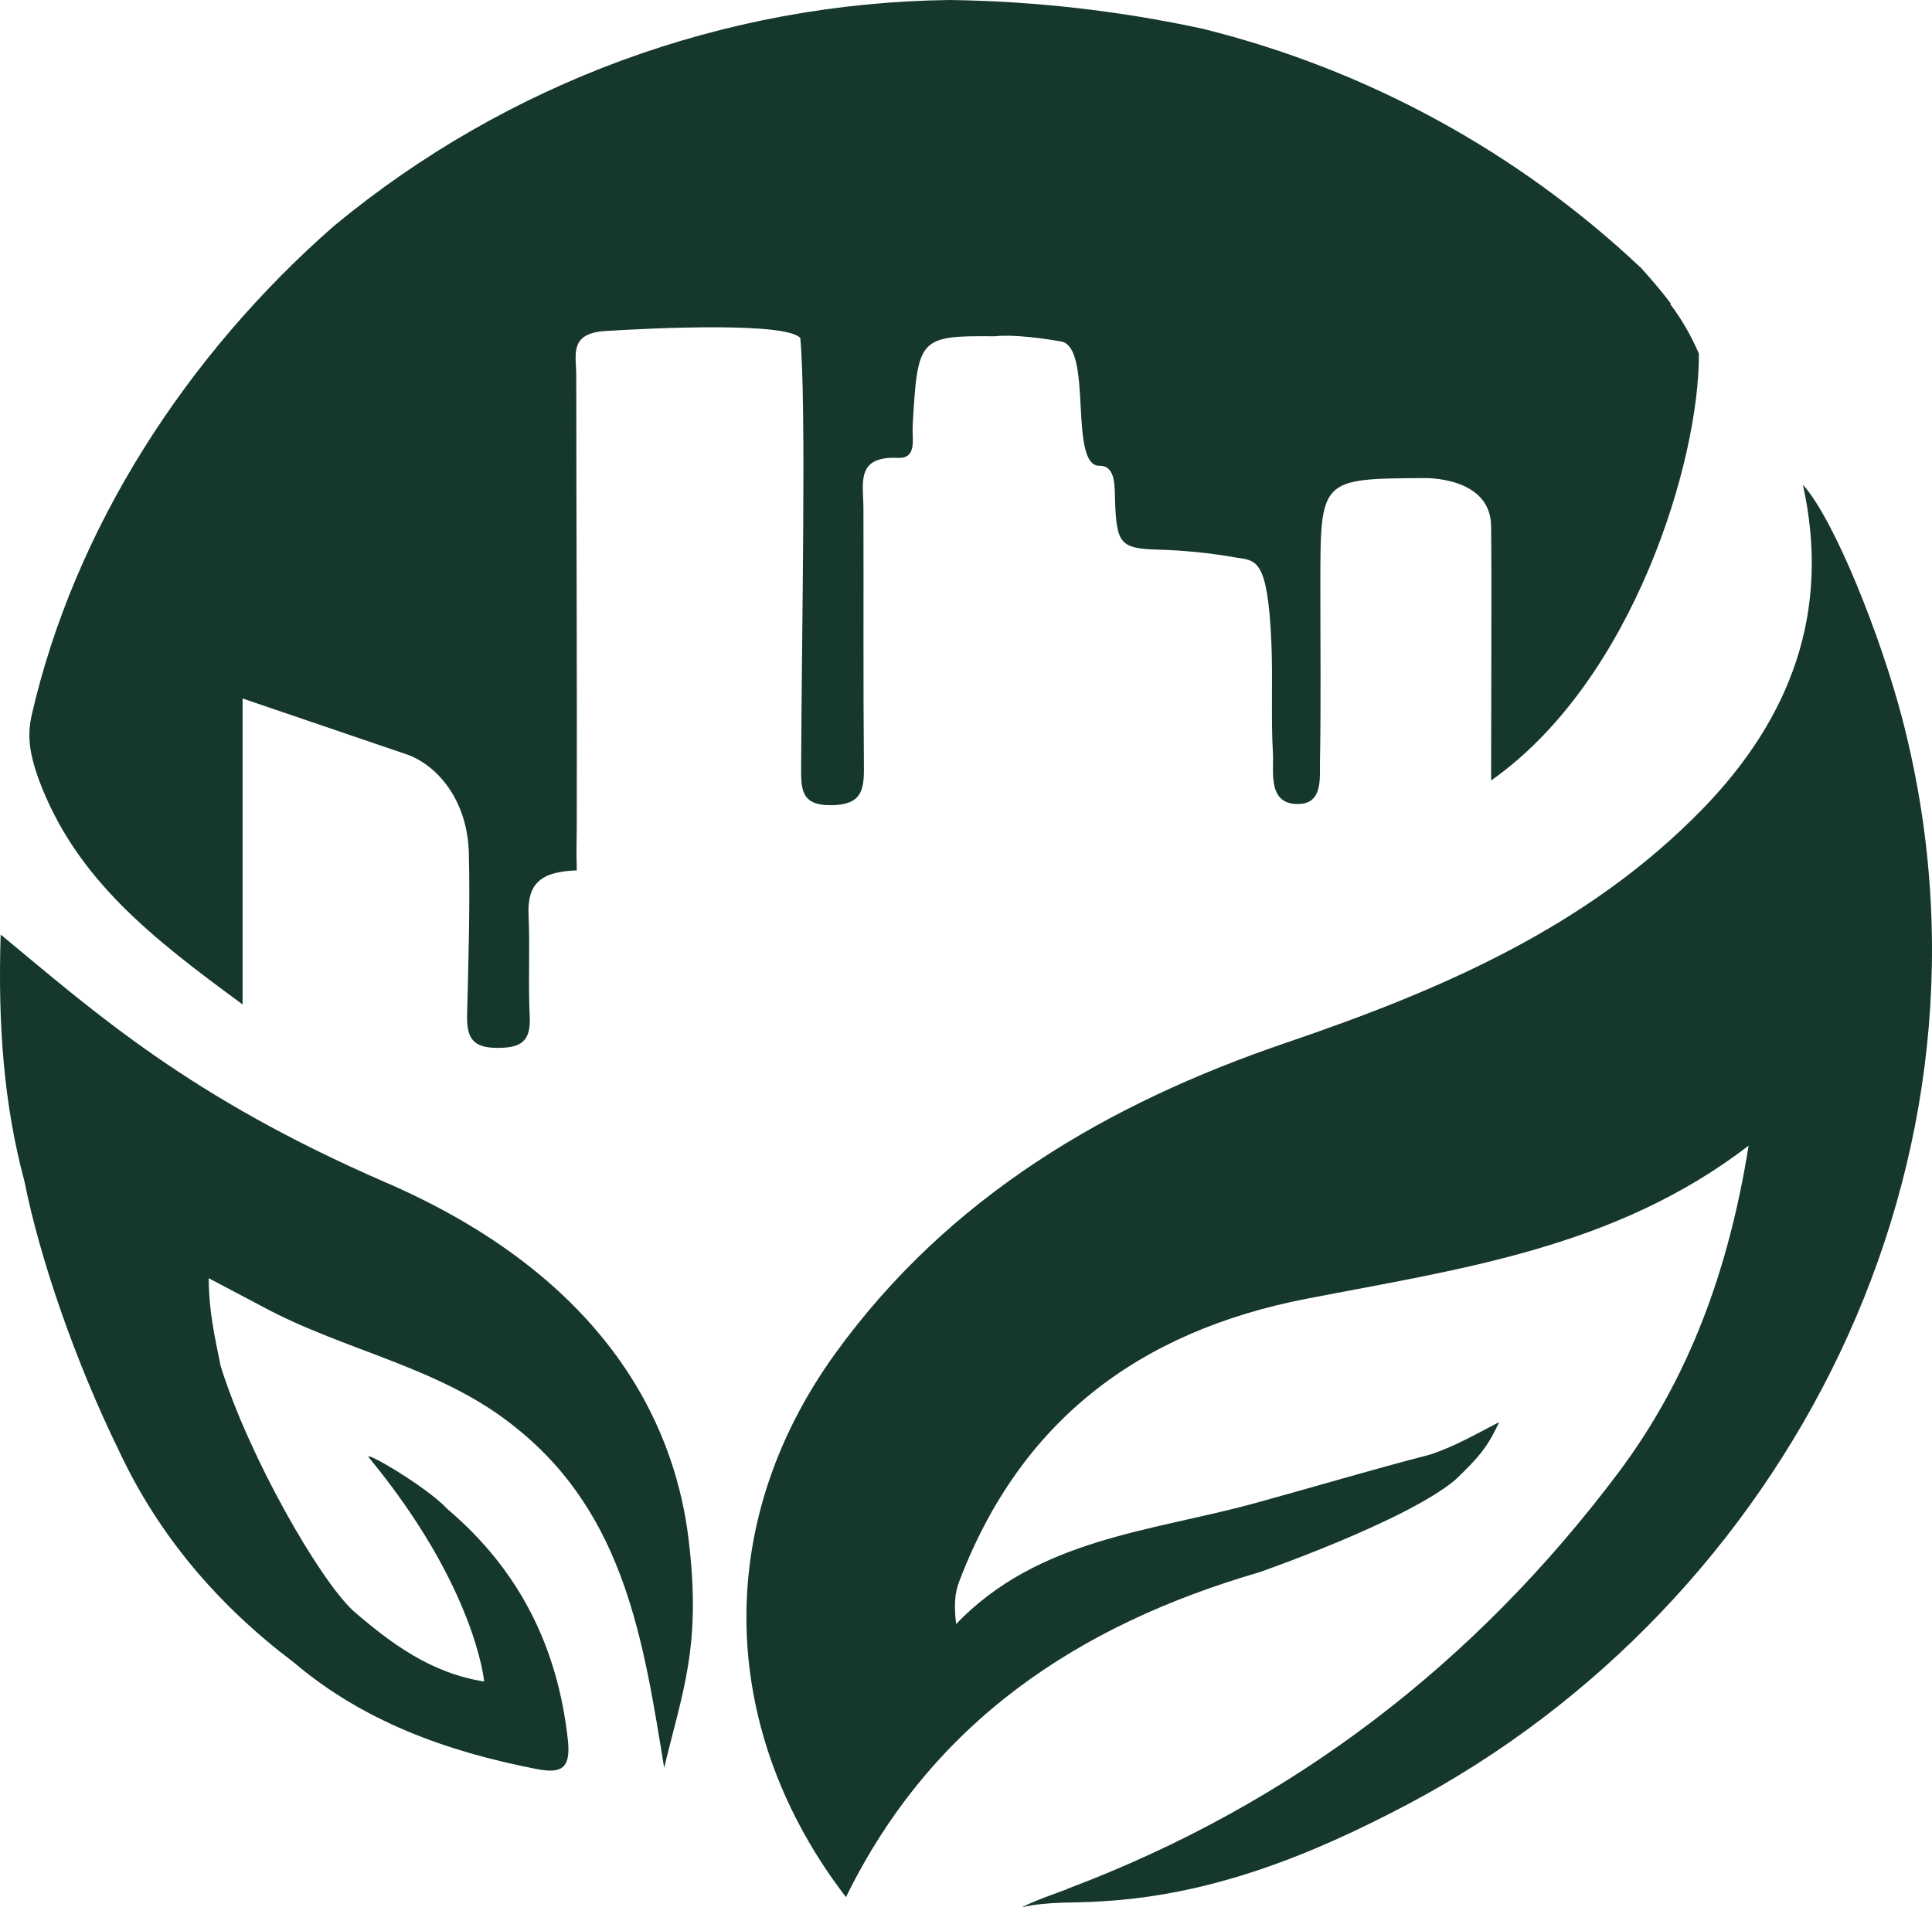
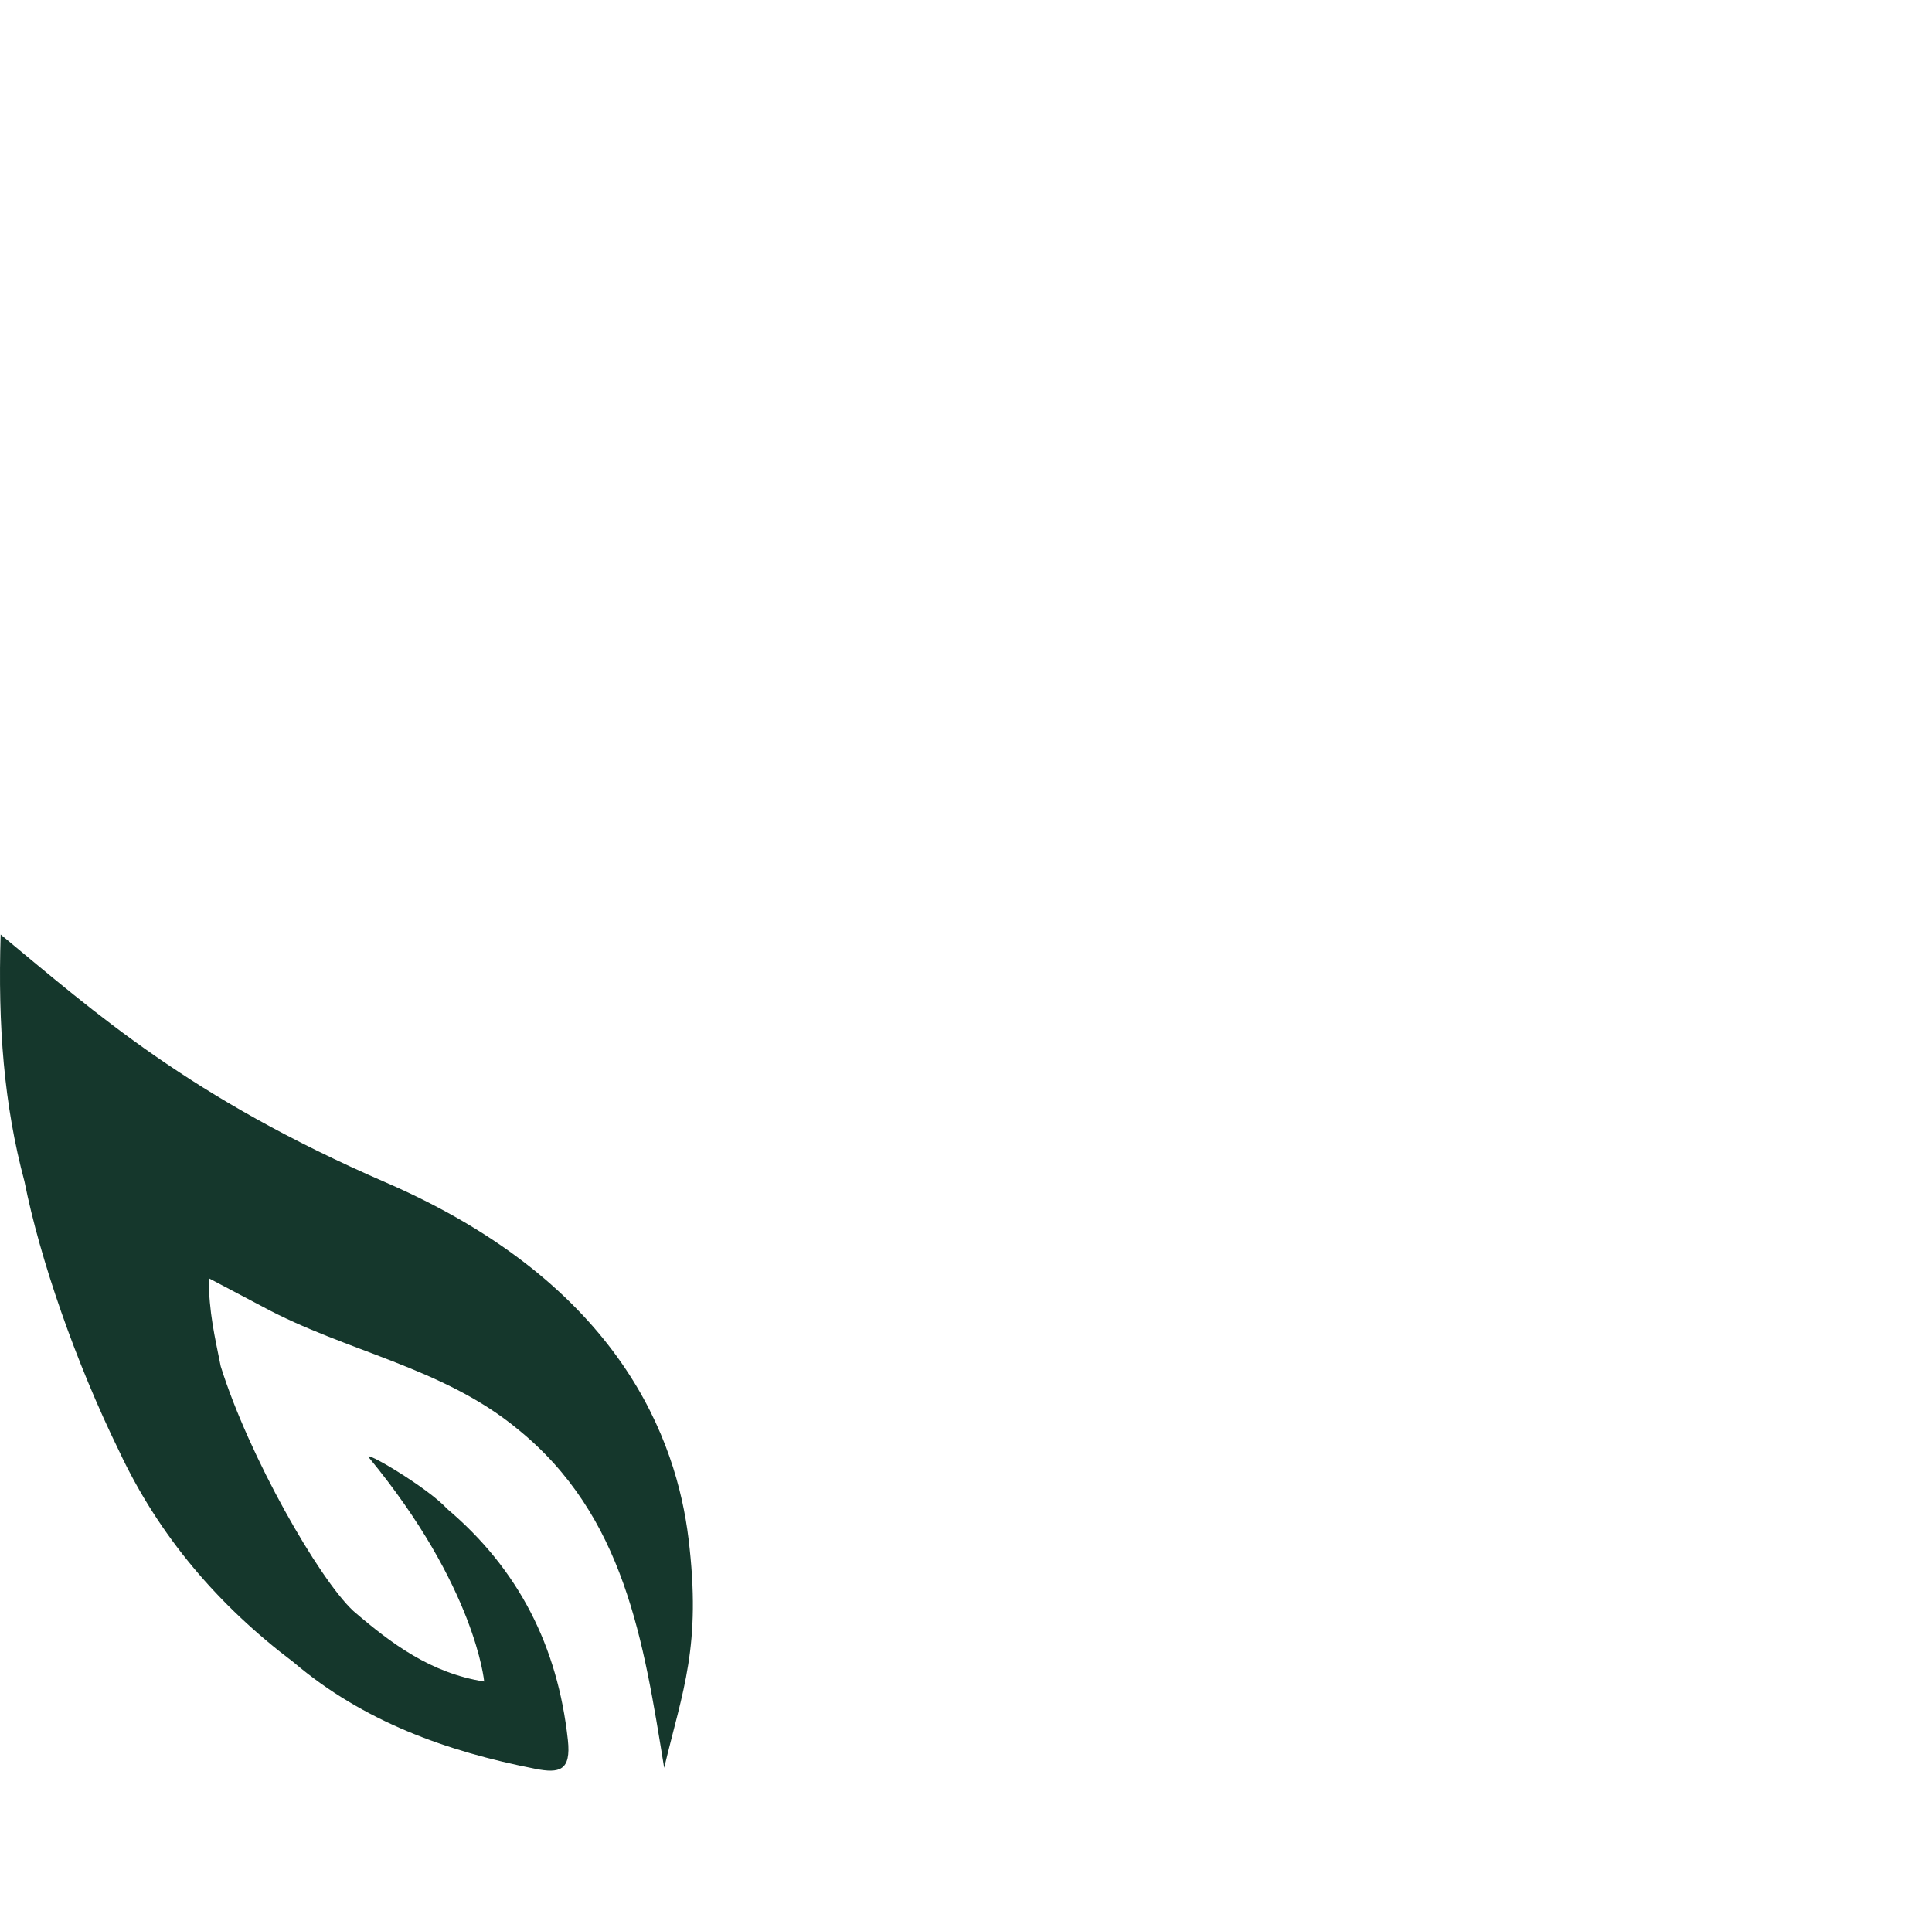
<svg xmlns="http://www.w3.org/2000/svg" viewBox="0 0 79 78" fill="none">
  <path d="M0.027 38.22C-0.09 41.964 0.162 45.187 1.002 48.322C1.628 51.469 3.077 55.676 4.867 59.337C6.503 62.83 8.936 65.662 12.001 67.977C14.864 70.409 18.264 71.624 21.888 72.336C22.882 72.532 23.356 72.41 23.221 71.162C22.805 67.337 21.212 64.177 18.273 61.696C17.49 60.832 14.787 59.245 15.088 59.612C19.454 64.911 19.798 68.767 19.798 68.767C17.62 68.425 15.998 67.217 14.445 65.879C13.034 64.563 10.178 59.565 9.025 55.876C8.778 54.642 8.548 53.695 8.533 52.273L10.742 53.439C14.127 55.273 18.088 55.907 21.145 58.427C25.553 61.977 26.32 67.147 27.158 72.297C27.916 69.123 28.692 67.332 28.152 62.915C27.671 58.977 25.439 52.556 15.797 48.368C7.741 44.875 3.916 41.436 0.027 38.22Z" fill="#15372C" />
-   <path d="M59.496 60.529C60.484 59.593 60.847 59.142 61.302 58.158C60.38 58.639 59.486 59.147 58.509 59.478C56.109 60.099 53.729 60.81 51.34 61.467C47.074 62.64 42.455 62.913 39.096 66.417C39.007 65.653 39.037 65.167 39.217 64.692C41.717 58.092 46.596 54.437 53.438 53.111C59.678 51.9 66.054 51.043 71.501 46.853C70.695 51.909 69.069 56.375 66.172 60.231C60.316 68.027 52.847 73.771 43.684 77.231C43.599 77.294 42.492 77.64 41.783 78C42.841 77.749 43.992 77.836 45.059 77.756C49.562 77.499 53.63 75.866 57.551 73.794C73.01 65.63 82.516 47.506 77.776 29.36C76.917 26.072 75.02 21.258 73.721 19.824C74.877 25.028 73.213 29.371 69.651 33.049C64.929 37.924 58.879 40.504 52.595 42.643C45.263 45.138 38.787 48.953 34.172 55.328C28.995 62.476 29.493 70.95 34.592 77.585C38.099 70.425 44.082 66.459 51.488 64.301C51.488 64.301 57.483 62.217 59.496 60.529Z" fill="#15372C" />
-   <path d="M1.302 29.219C1.108 30.064 1.193 30.764 1.565 31.823C3.074 35.944 6.255 38.386 9.919 41.077V28.565L16.55 30.824C17.808 31.222 19.12 32.654 19.172 34.909C19.224 37.101 19.153 39.317 19.1 41.511C19.079 42.456 19.333 42.86 20.361 42.854C21.338 42.854 21.71 42.558 21.66 41.56C21.593 40.188 21.676 38.774 21.613 37.436C21.549 36.097 22.152 35.646 23.584 35.595C23.559 34.641 23.584 34.392 23.584 33.758C23.598 27.625 23.567 21.492 23.563 15.36C23.563 14.521 23.254 13.63 24.757 13.537C26.917 13.401 32.15 13.172 32.725 13.824C32.974 16.564 32.785 25.484 32.758 31.365C32.758 32.262 32.736 32.952 34.012 32.929C35.224 32.911 35.333 32.326 35.326 31.374C35.294 27.847 35.317 24.321 35.306 20.794C35.306 19.775 34.97 18.645 36.717 18.726C37.514 18.763 37.29 17.936 37.318 17.425C37.523 13.817 37.562 13.722 40.684 13.753C40.684 13.753 41.432 13.625 43.387 13.965C44.71 14.194 43.675 19.066 44.962 19.049C45.639 19.038 45.574 19.93 45.595 20.509C45.662 22.224 45.803 22.436 47.349 22.478C48.418 22.506 49.483 22.614 50.536 22.801C51.361 22.935 51.839 22.801 51.989 26.327C52.05 27.824 51.966 29.325 52.052 30.859C52.091 31.554 51.814 32.924 53.122 32.88C54.089 32.846 53.962 31.822 53.974 31.178C54.018 28.755 53.988 26.333 53.99 23.908C53.99 19.574 53.99 19.578 58.222 19.551C58.222 19.551 60.95 19.468 60.972 21.515C60.999 23.737 60.972 28.327 60.972 31.919C66.791 27.828 69.496 18.817 69.468 14.462C69.16 13.741 68.766 13.06 68.295 12.433L68.279 12.415L68.336 12.433C67.955 11.93 67.54 11.438 67.102 10.957C62.072 6.214 55.905 2.846 49.196 1.18C45.785 0.441 42.31 0.046 38.821 0C29.628 0.115 20.751 3.373 13.666 9.232C7.613 14.529 3.051 21.61 1.302 29.219Z" fill="#15372C" />
</svg>